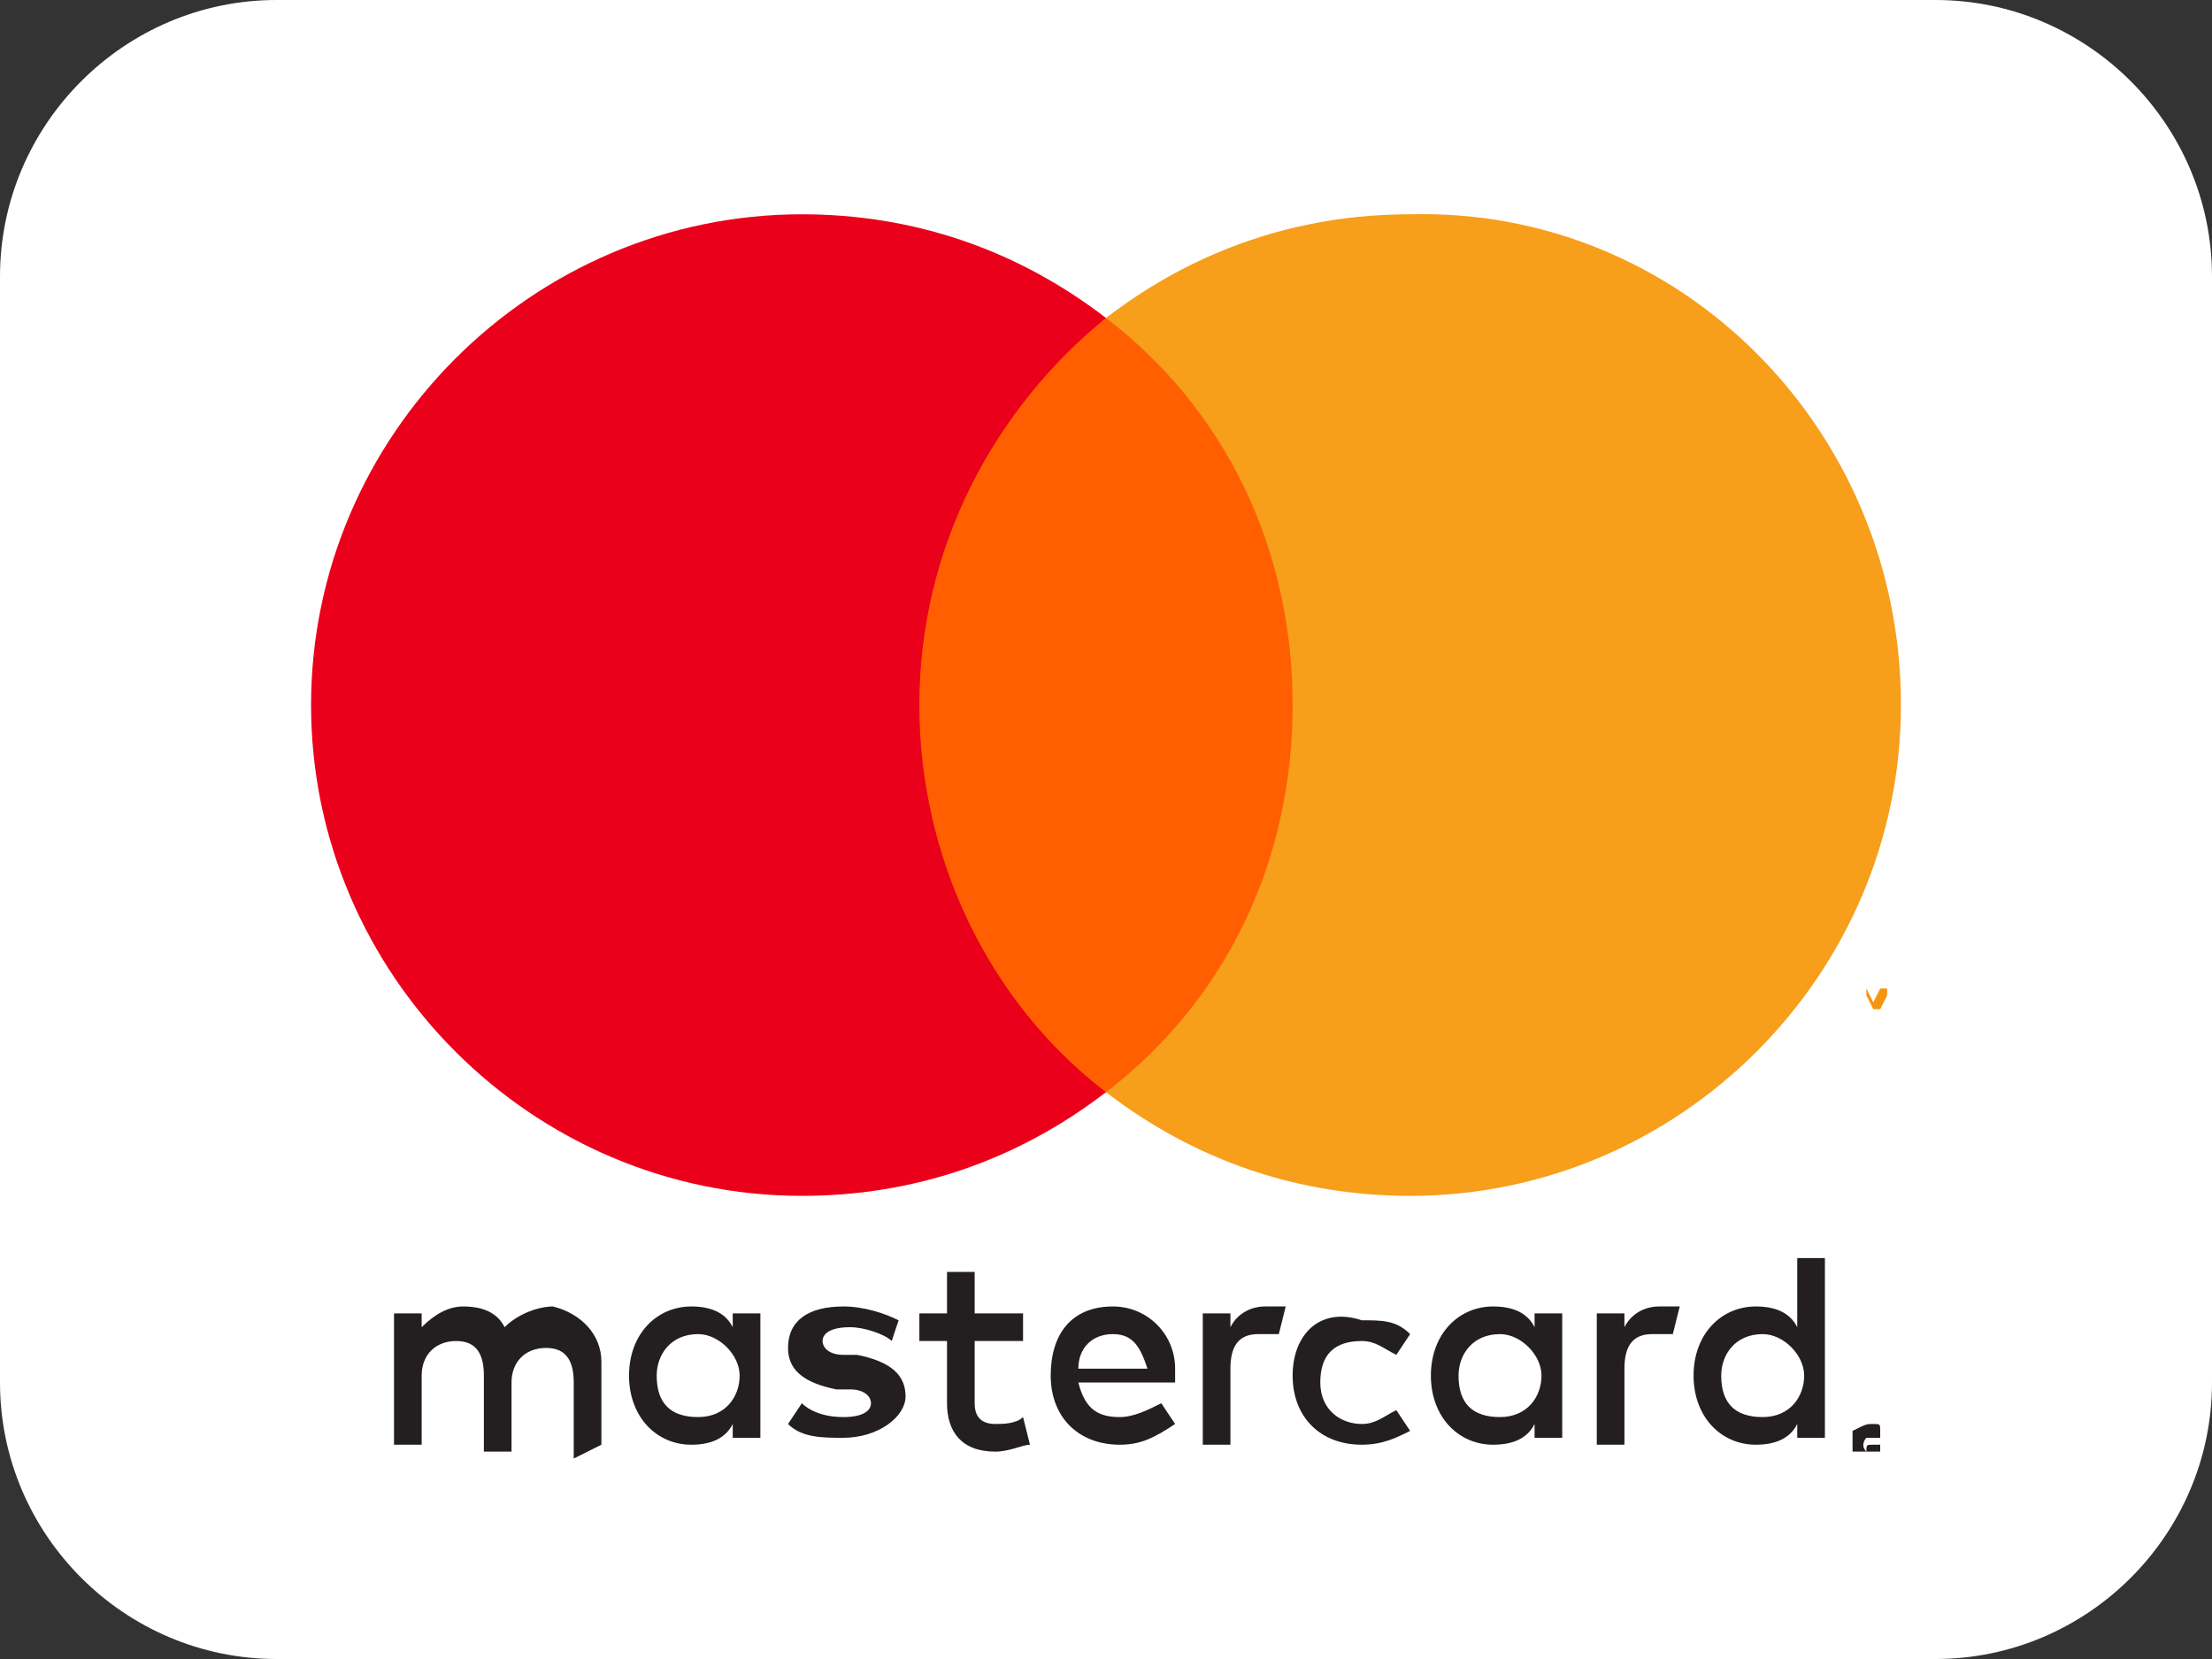
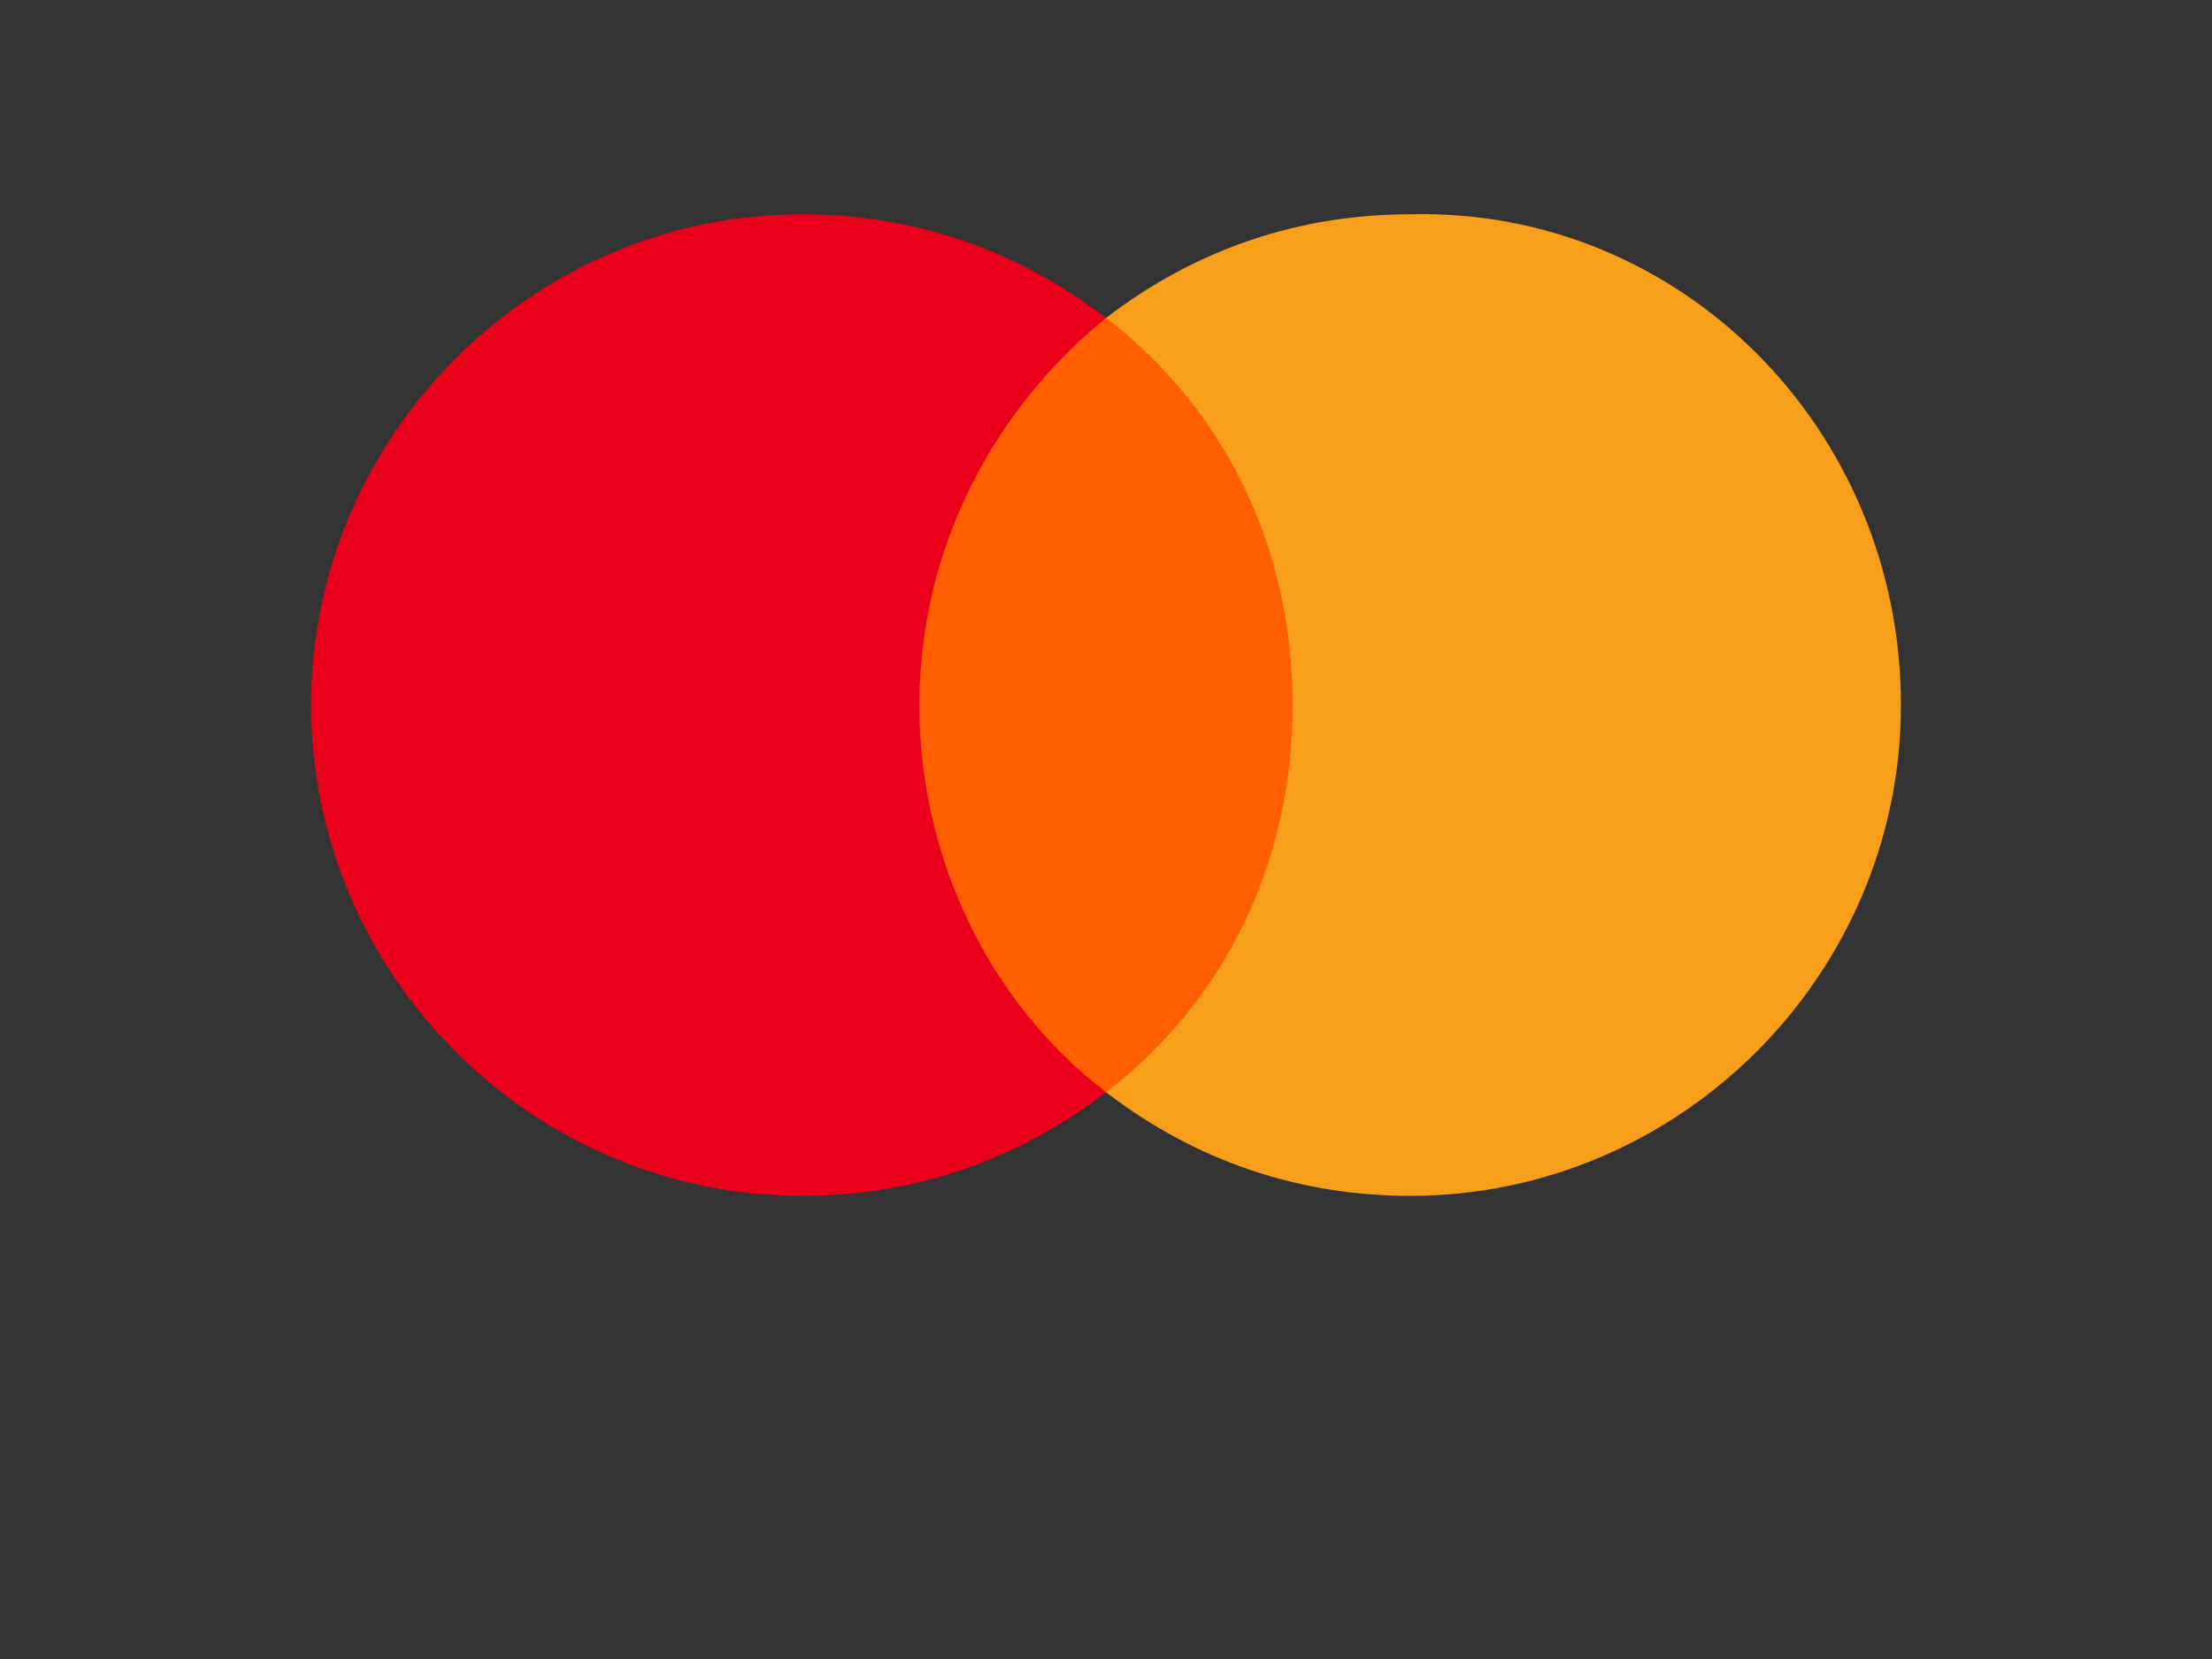
<svg xmlns="http://www.w3.org/2000/svg" version="1.1" id="Ebene_1" x="0px" y="0px" viewBox="0 0 32 24" style="enable-background:new 0 0 32 24;" xml:space="preserve">
  <rect x="0" y="0" width="32" height="24" fill="#333333" stroke="none" />
  <style type="text/css">
	.st0{fill:#FFFFFF;}
	.st1{fill:#231F20;}
	.st2{fill:#F79410;}
	.st3{fill:#FF5F00;}
	.st4{fill:#EB001B;}
	.st5{fill:#F79E1B;}
</style>
-   <path class="st0" d="M28,0H4C1.8,0,0,1.8,0,4v16c0,2.2,1.8,4,4,4h24c2.2,0,4-1.8,4-4V4C32,1.8,30.2,0,28,0z" />
  <g>
    <g>
-       <path class="st1" d="M27.1,20.7L27.1,20.7L27.1,20.7C27.1,20.8,27.1,20.8,27.1,20.7C27.1,20.8,27.1,20.8,27.1,20.7    C27.1,20.7,27.1,20.7,27.1,20.7C27.1,20.7,27.1,20.7,27.1,20.7L27.1,20.7L27.1,20.7z M27.1,20.7C27.1,20.7,27.2,20.7,27.1,20.7    C27.2,20.7,27.2,20.7,27.1,20.7C27.2,20.8,27.2,20.8,27.1,20.7c0,0.1,0,0.1,0,0.1l0.1,0.1h0l-0.1-0.1h0v0.1h0L27.1,20.7L27.1,20.7    L27.1,20.7z M27.1,20.9C27.1,20.9,27.1,20.9,27.1,20.9c0.1,0,0.1,0,0.1,0c0,0,0,0,0,0c0,0,0-0.1,0-0.1c0,0,0,0,0,0c0,0,0,0,0,0    c0,0,0,0-0.1,0c0,0,0,0-0.1,0c0,0,0,0,0,0c0,0-0.1,0.1,0,0.2c0,0,0,0,0,0C27,20.9,27,20.9,27.1,20.9    C27.1,20.9,27.1,20.9,27.1,20.9 M27.1,20.6c0.1,0,0.1,0,0.1,0.1c0,0,0,0,0,0.1c0,0,0,0.1,0,0.1c0,0,0,0,0,0.1c0,0,0,0-0.1,0    c0,0,0,0-0.1,0c0,0-0.1,0-0.1,0c0,0,0,0-0.1,0c0,0,0,0,0-0.1c0,0,0-0.1,0-0.1c0,0,0,0,0-0.1C27,20.6,27,20.6,27.1,20.6    C27.1,20.6,27.1,20.6,27.1,20.6 M9.5,19.9c0-0.3,0.2-0.6,0.6-0.6c0.3,0,0.6,0.3,0.6,0.6s-0.2,0.6-0.6,0.6    C9.7,20.5,9.5,20.3,9.5,19.9 M11,19.9V19h-0.4v0.2c-0.1-0.2-0.3-0.3-0.6-0.3c-0.5,0-0.9,0.4-0.9,1s0.4,1,0.9,1    c0.3,0,0.5-0.1,0.6-0.3v0.2H11L11,19.9L11,19.9z M24.9,19.9c0-0.3,0.2-0.6,0.6-0.6c0.3,0,0.6,0.3,0.6,0.6s-0.2,0.6-0.6,0.6    C25.1,20.5,24.9,20.3,24.9,19.9 M26.4,19.9v-1.7H26v1c-0.1-0.2-0.3-0.3-0.6-0.3c-0.5,0-0.9,0.4-0.9,1s0.4,1,0.9,1    c0.3,0,0.5-0.1,0.6-0.3v0.2h0.4V19.9z M16.1,19.3c0.3,0,0.4,0.2,0.5,0.5h-1C15.6,19.5,15.8,19.3,16.1,19.3 M16.1,18.9    c-0.6,0-0.9,0.4-0.9,1c0,0.6,0.4,1,1,1c0.3,0,0.5-0.1,0.8-0.3l-0.2-0.3c-0.2,0.1-0.4,0.2-0.6,0.2c-0.3,0-0.5-0.1-0.6-0.5H17    c0-0.1,0-0.1,0-0.2C17,19.3,16.6,18.9,16.1,18.9 M21.1,19.9c0-0.3,0.2-0.6,0.6-0.6c0.3,0,0.6,0.3,0.6,0.6s-0.2,0.6-0.6,0.6    C21.3,20.5,21.1,20.3,21.1,19.9 M22.6,19.9V19h-0.4v0.2c-0.1-0.2-0.3-0.3-0.6-0.3c-0.5,0-0.9,0.4-0.9,1s0.4,1,0.9,1    c0.3,0,0.5-0.1,0.6-0.3v0.2h0.4L22.6,19.9L22.6,19.9z M18.7,19.9c0,0.6,0.4,1,1,1c0.3,0,0.5-0.1,0.7-0.2l-0.2-0.3    c-0.2,0.1-0.3,0.2-0.5,0.2c-0.3,0-0.6-0.2-0.6-0.6s0.2-0.6,0.6-0.6c0.2,0,0.3,0.1,0.5,0.2l0.2-0.3c-0.2-0.2-0.4-0.2-0.7-0.2    C19.1,18.9,18.7,19.3,18.7,19.9 M24,18.9c-0.2,0-0.4,0.1-0.5,0.3V19h-0.4v1.9h0.4v-1.1c0-0.3,0.1-0.5,0.4-0.5c0.1,0,0.2,0,0.3,0    l0.1-0.4C24.2,18.9,24.1,18.9,24,18.9 M13,19.1c-0.2-0.1-0.5-0.2-0.8-0.2c-0.5,0-0.8,0.2-0.8,0.6c0,0.3,0.2,0.5,0.7,0.6l0.2,0    c0.2,0,0.3,0.1,0.3,0.2c0,0.1-0.1,0.2-0.4,0.2c-0.3,0-0.5-0.1-0.6-0.2l-0.2,0.3c0.2,0.2,0.5,0.2,0.8,0.2c0.5,0,0.9-0.3,0.9-0.6    c0-0.3-0.2-0.5-0.7-0.6l-0.2,0c-0.2,0-0.3-0.1-0.3-0.2c0-0.1,0.1-0.2,0.4-0.2c0.2,0,0.5,0.1,0.6,0.2L13,19.1L13,19.1z M18.3,18.9    c-0.2,0-0.4,0.1-0.5,0.3V19h-0.4v1.9h0.4v-1.1c0-0.3,0.1-0.5,0.4-0.5c0.1,0,0.2,0,0.3,0l0.1-0.4C18.5,18.9,18.4,18.9,18.3,18.9     M14.8,19h-0.7v-0.6h-0.4V19h-0.4v0.4h0.4v0.9c0,0.4,0.2,0.7,0.7,0.7c0.2,0,0.4-0.1,0.5-0.1l-0.1-0.4c-0.1,0.1-0.3,0.1-0.4,0.1    c-0.2,0-0.3-0.1-0.3-0.3v-0.9h0.7L14.8,19z M8.7,20.9v-1.2c0-0.4-0.3-0.7-0.7-0.8c-0.2,0-0.5,0.1-0.7,0.3    c-0.1-0.2-0.3-0.3-0.6-0.3c-0.2,0-0.4,0.1-0.6,0.3V19H5.7v1.9h0.4v-1c0-0.3,0.2-0.5,0.5-0.5c0.3,0,0.4,0.2,0.4,0.5v1.1h0.4v-1    c0-0.3,0.2-0.5,0.5-0.5c0.3,0,0.4,0.2,0.4,0.5v1.1L8.7,20.9z" />
-       <path class="st2" d="M27.3,14.6v-0.3h-0.1l-0.1,0.2l-0.1-0.2H27v0.3H27v-0.2l0.1,0.2h0.1l0.1-0.2L27.3,14.6L27.3,14.6L27.3,14.6z     M26.8,14.6v-0.2h0.1v0h-0.2v0h0.1L26.8,14.6L26.8,14.6L26.8,14.6z" />
      <path class="st3" d="M19.1,15.8h-6.2V4.6h6.2L19.1,15.8z" />
      <path class="st4" d="M13.3,10.2c0-2.3,1.1-4.3,2.7-5.6c-1.3-1-2.8-1.5-4.4-1.5c-3.9,0-7.1,3.2-7.1,7.1s3.2,7.1,7.1,7.1    c1.6,0,3.1-0.5,4.4-1.5C14.3,14.5,13.3,12.4,13.3,10.2" />
      <path class="st5" d="M27.5,10.2c0,3.9-3.2,7.1-7.1,7.1c-1.6,0-3.1-0.5-4.4-1.5c1.7-1.3,2.7-3.3,2.7-5.6S17.7,5.9,16,4.6    c1.3-1,2.8-1.5,4.4-1.5C24.3,3,27.5,6.2,27.5,10.2" />
    </g>
  </g>
</svg>